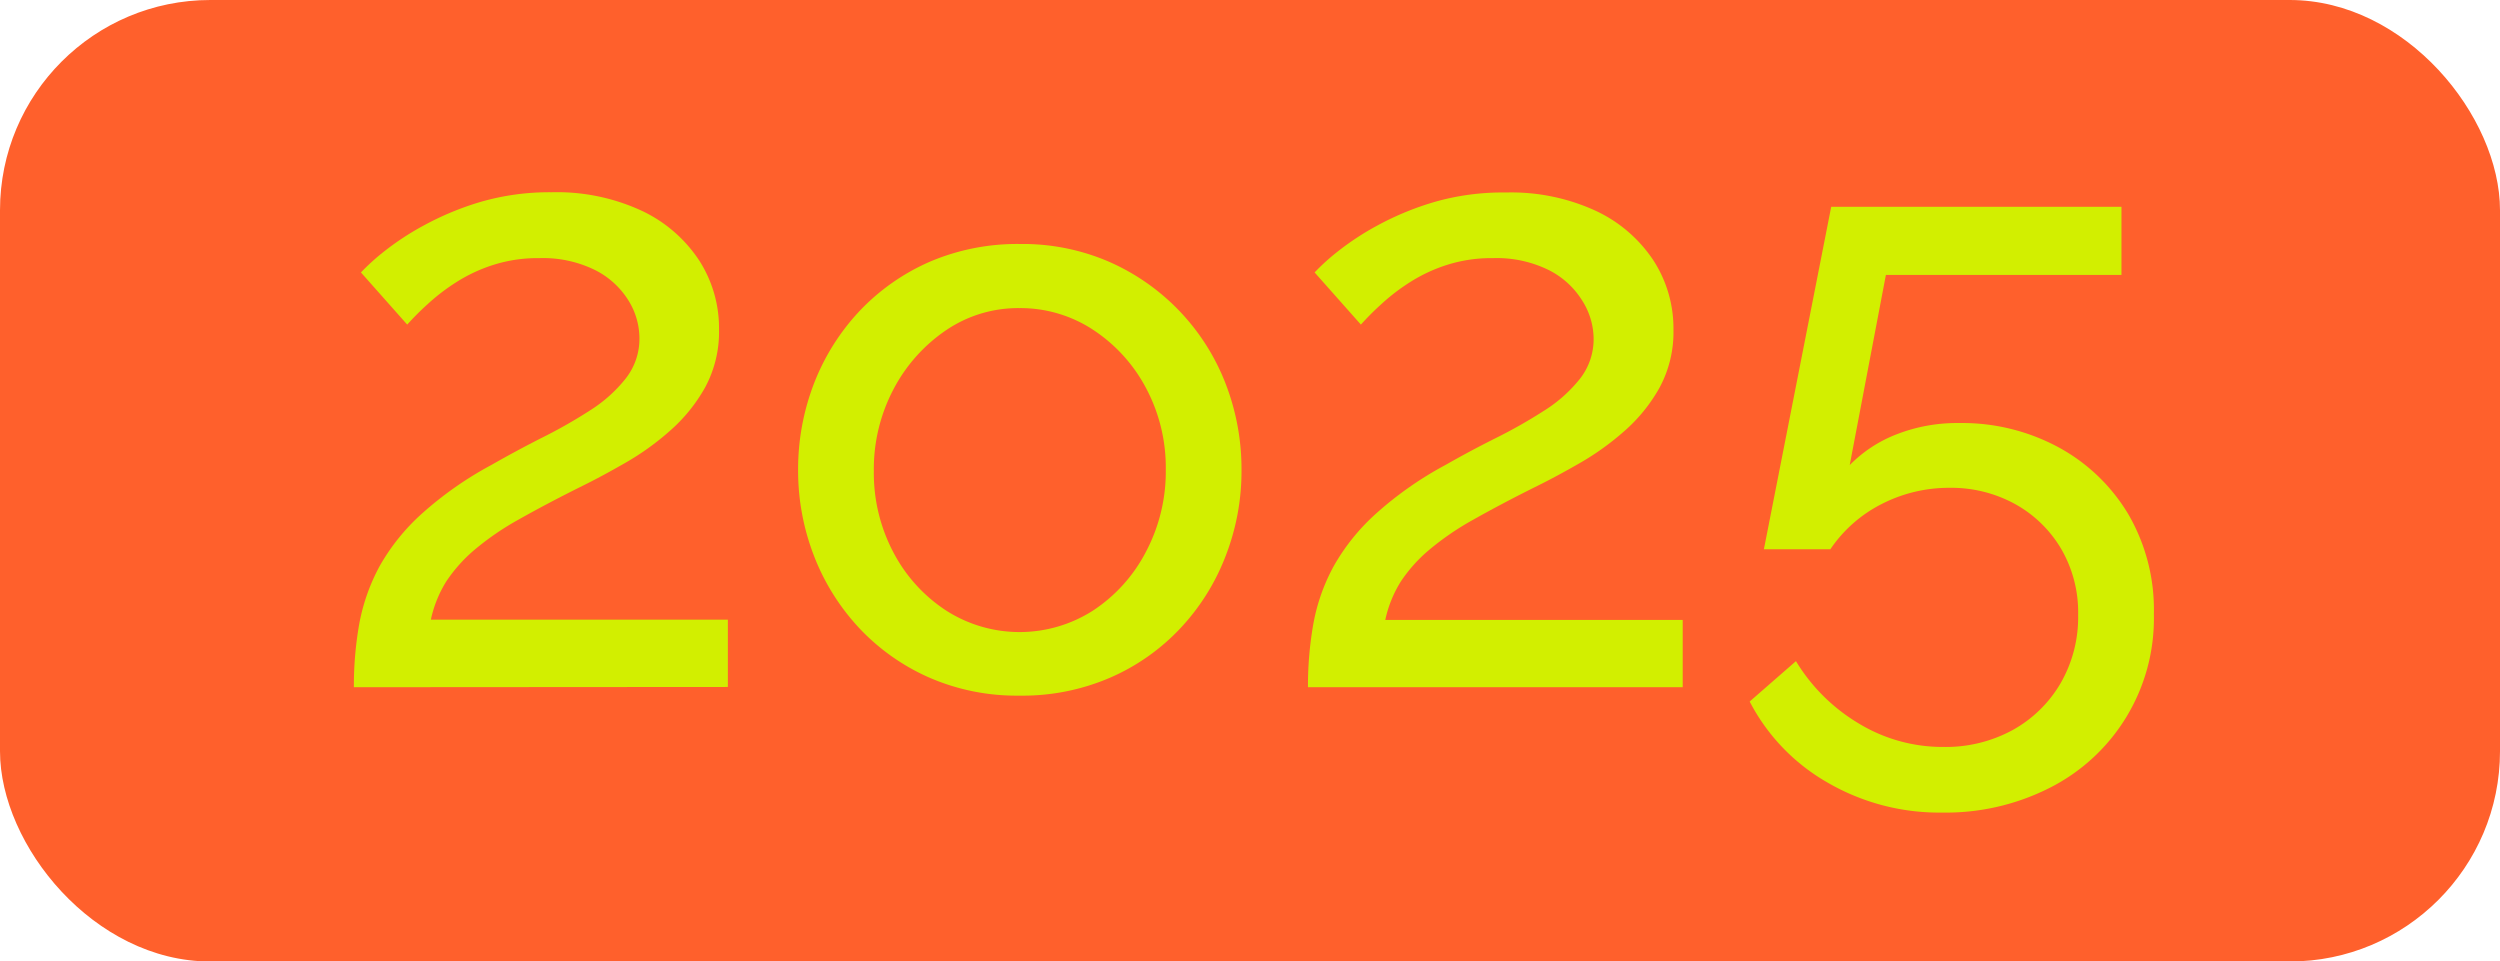
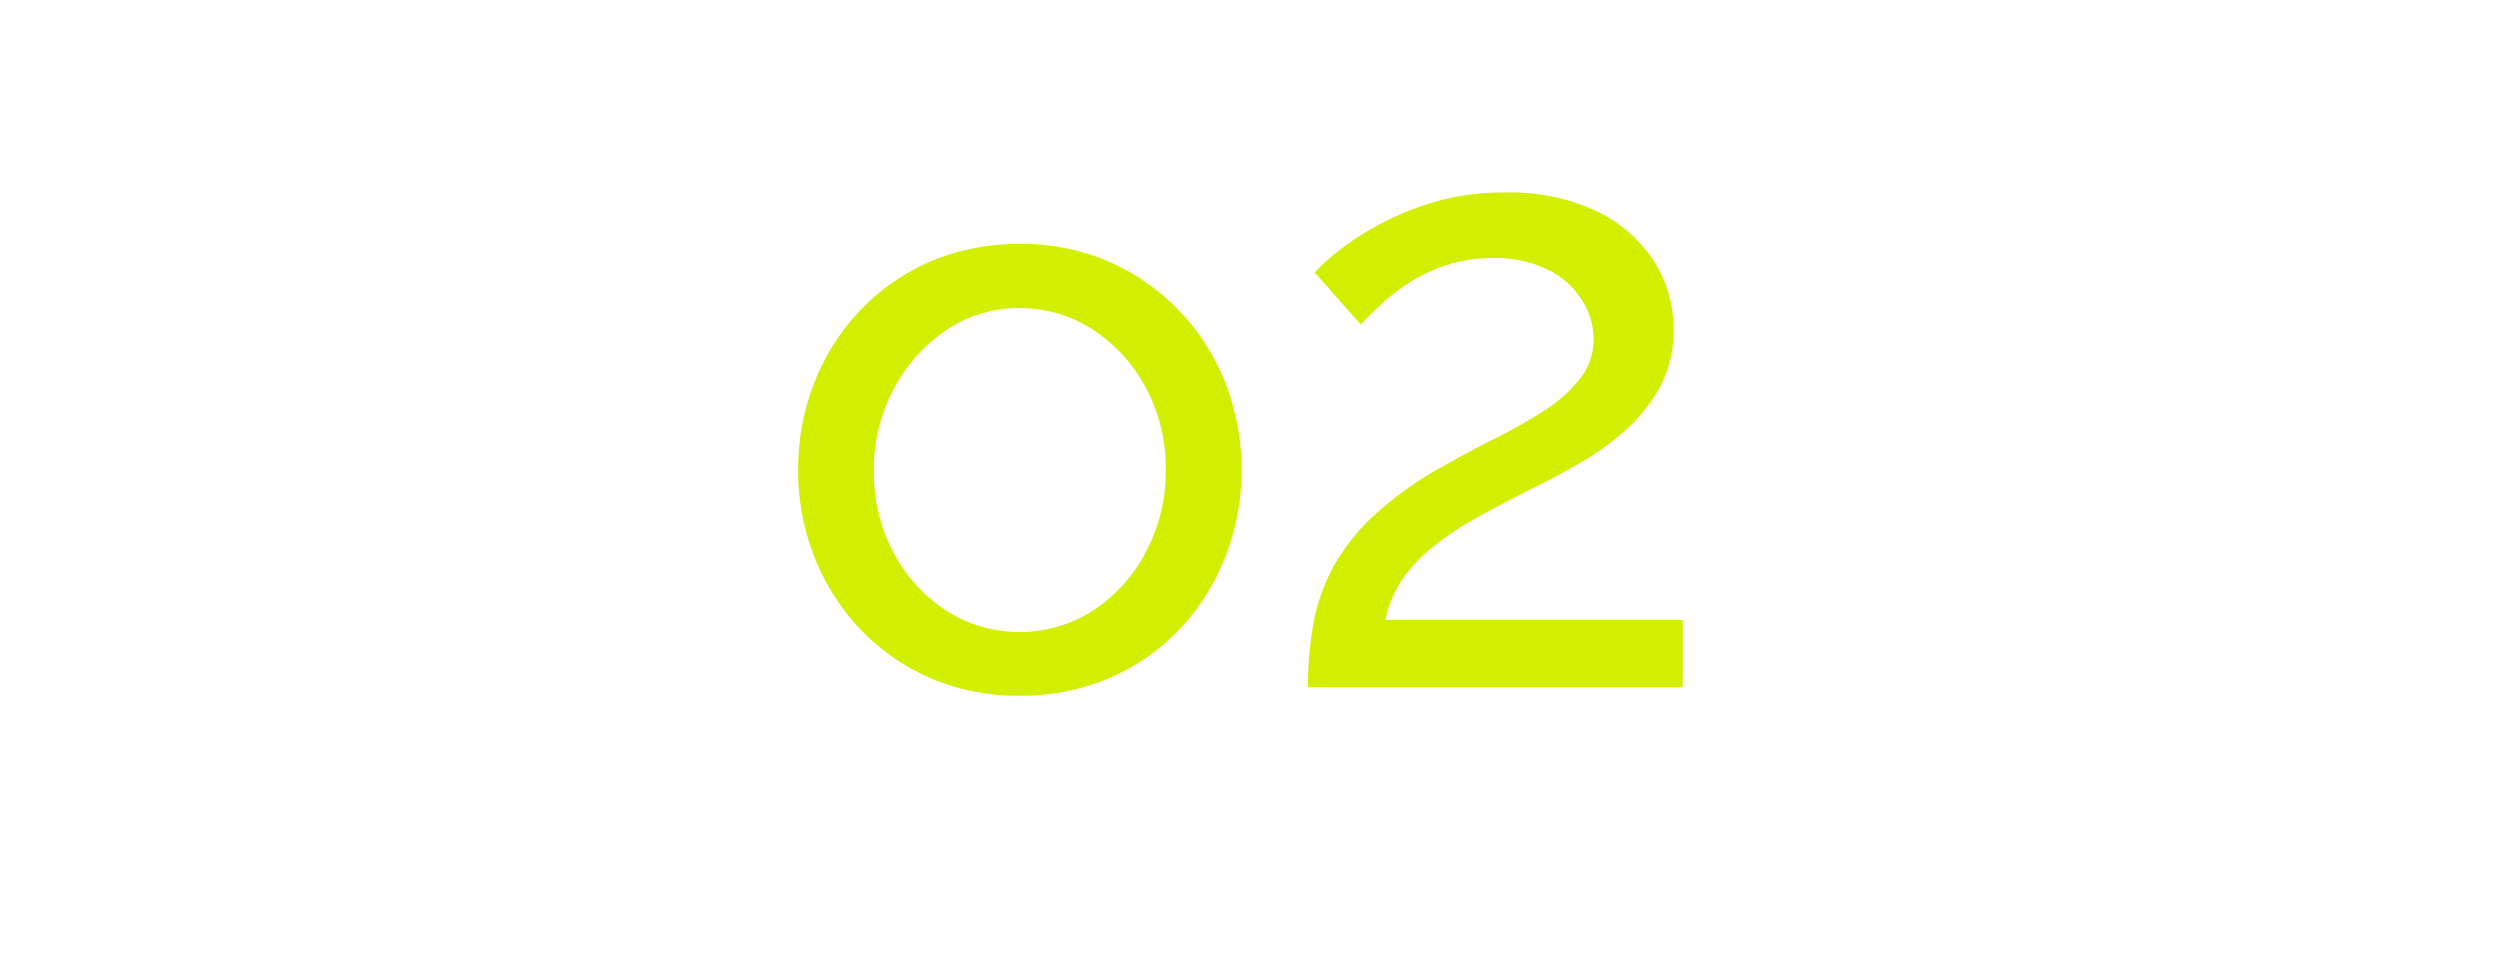
<svg xmlns="http://www.w3.org/2000/svg" viewBox="0 0 297.14 114.28">
  <defs>
    <style>.cls-1{fill:#ff602c;}.cls-2{fill:#d2ef00;}</style>
  </defs>
  <g id="Слой_2" data-name="Слой 2">
    <g id="Слой_2-2" data-name="Слой 2">
-       <rect class="cls-1" width="297.14" height="114.28" rx="25" />
-       <path class="cls-2" d="M42.06,81.68a42.33,42.33,0,0,1,.65-7.59,23.27,23.27,0,0,1,2.4-6.78,24.73,24.73,0,0,1,5-6.23,42.47,42.47,0,0,1,8.3-5.82q3-1.71,6-3.23a59.06,59.06,0,0,0,5.7-3.24A16.89,16.89,0,0,0,74.36,45,7.62,7.62,0,0,0,76,40.18a8.55,8.55,0,0,0-1.35-4.54,9.87,9.87,0,0,0-4-3.58,14,14,0,0,0-6.55-1.38,17.33,17.33,0,0,0-5.45.8,18.75,18.75,0,0,0-4.4,2.05,23.86,23.86,0,0,0-3.4,2.6c-1,.9-1.78,1.71-2.45,2.45l-5.5-6.2a26.06,26.06,0,0,1,2.7-2.45,32.49,32.49,0,0,1,4.8-3.15A34.62,34.62,0,0,1,57.11,24a29.36,29.36,0,0,1,8.45-1.15,24,24,0,0,1,10.65,2.17,16.65,16.65,0,0,1,6.85,5.87,14.85,14.85,0,0,1,2.4,8.25,13.87,13.87,0,0,1-1.65,6.9,19.44,19.44,0,0,1-4.2,5.18,31.77,31.77,0,0,1-5.3,3.8q-2.75,1.58-5,2.69c-3,1.49-5.56,2.85-7.7,4.06a33.22,33.22,0,0,0-5.25,3.61,18.08,18.08,0,0,0-3.3,3.7,14.18,14.18,0,0,0-1.85,4.57h35.3v8Z" />
      <path class="cls-2" d="M121.16,82.68a26,26,0,0,1-10.7-2.14,25.49,25.49,0,0,1-8.3-5.85,26.6,26.6,0,0,1-5.4-8.59,28,28,0,0,1-1.9-10.22,28.32,28.32,0,0,1,1.9-10.33,26.56,26.56,0,0,1,5.4-8.58,25.56,25.56,0,0,1,8.35-5.86A26.48,26.48,0,0,1,121.26,29a25.83,25.83,0,0,1,10.6,2.13,26.08,26.08,0,0,1,13.8,14.44,28.11,28.11,0,0,1,1.9,10.33,27.76,27.76,0,0,1-1.9,10.22,26.27,26.27,0,0,1-5.4,8.59,25.18,25.18,0,0,1-8.35,5.85A26.25,26.25,0,0,1,121.16,82.68ZM103.86,56a20.2,20.2,0,0,0,2.35,9.7,18.46,18.46,0,0,0,6.25,6.87,16.18,16.18,0,0,0,17.45,0,18.55,18.55,0,0,0,6.3-7,20.37,20.37,0,0,0,2.35-9.75,20.06,20.06,0,0,0-2.35-9.7,18.74,18.74,0,0,0-6.3-6.93,15.73,15.73,0,0,0-8.75-2.57,15.23,15.23,0,0,0-8.7,2.62,19.27,19.27,0,0,0-6.25,7A20.37,20.37,0,0,0,103.86,56Z" />
      <path class="cls-2" d="M155.46,81.68a42.33,42.33,0,0,1,.65-7.59,22.7,22.7,0,0,1,2.4-6.78,24.73,24.73,0,0,1,5-6.23,42.17,42.17,0,0,1,8.3-5.82q3-1.71,6.05-3.23a60.29,60.29,0,0,0,5.7-3.24,16.89,16.89,0,0,0,4.25-3.8,7.62,7.62,0,0,0,1.6-4.81A8.55,8.55,0,0,0,188,35.64a9.87,9.87,0,0,0-4-3.58,14,14,0,0,0-6.55-1.38,17.33,17.33,0,0,0-5.45.8,18.75,18.75,0,0,0-4.4,2.05,23.86,23.86,0,0,0-3.4,2.6c-1,.9-1.78,1.71-2.45,2.45l-5.5-6.2a25,25,0,0,1,2.7-2.45,32.49,32.49,0,0,1,4.8-3.15A34.62,34.62,0,0,1,170.51,24,29.36,29.36,0,0,1,179,22.88a24,24,0,0,1,10.65,2.17,16.65,16.65,0,0,1,6.85,5.87,14.85,14.85,0,0,1,2.4,8.25,13.87,13.87,0,0,1-1.65,6.9,19.44,19.44,0,0,1-4.2,5.18,32.19,32.19,0,0,1-5.3,3.8q-2.75,1.58-5,2.69c-3,1.49-5.56,2.85-7.7,4.06a33.22,33.22,0,0,0-5.25,3.61,17.79,17.79,0,0,0-3.3,3.7,14.18,14.18,0,0,0-1.85,4.57H200v8Z" />
-       <path class="cls-2" d="M230.86,96.58a26.44,26.44,0,0,1-13.7-3.6,23.58,23.58,0,0,1-9.2-9.6l5.5-4.8a21.71,21.71,0,0,0,7.45,7.4A19.2,19.2,0,0,0,231,88.78a16.62,16.62,0,0,0,8.2-2,15,15,0,0,0,5.7-5.55,15.7,15.7,0,0,0,2.1-8.15,15,15,0,0,0-2.05-7.9,14.5,14.5,0,0,0-5.5-5.3,15.75,15.75,0,0,0-7.75-1.9,17.51,17.51,0,0,0-8,1.9,16.23,16.23,0,0,0-6.15,5.4h-7.9l8-40.7h34.5v8.1h-28l-4.3,22.6a15.74,15.74,0,0,1,5.55-3.65,19.77,19.77,0,0,1,7.45-1.35,24.13,24.13,0,0,1,11.85,2.9,21.7,21.7,0,0,1,8.3,8A22.57,22.57,0,0,1,256,73a22.54,22.54,0,0,1-12.4,20.65A27.29,27.29,0,0,1,230.86,96.58Z" />
    </g>
  </g>
</svg>